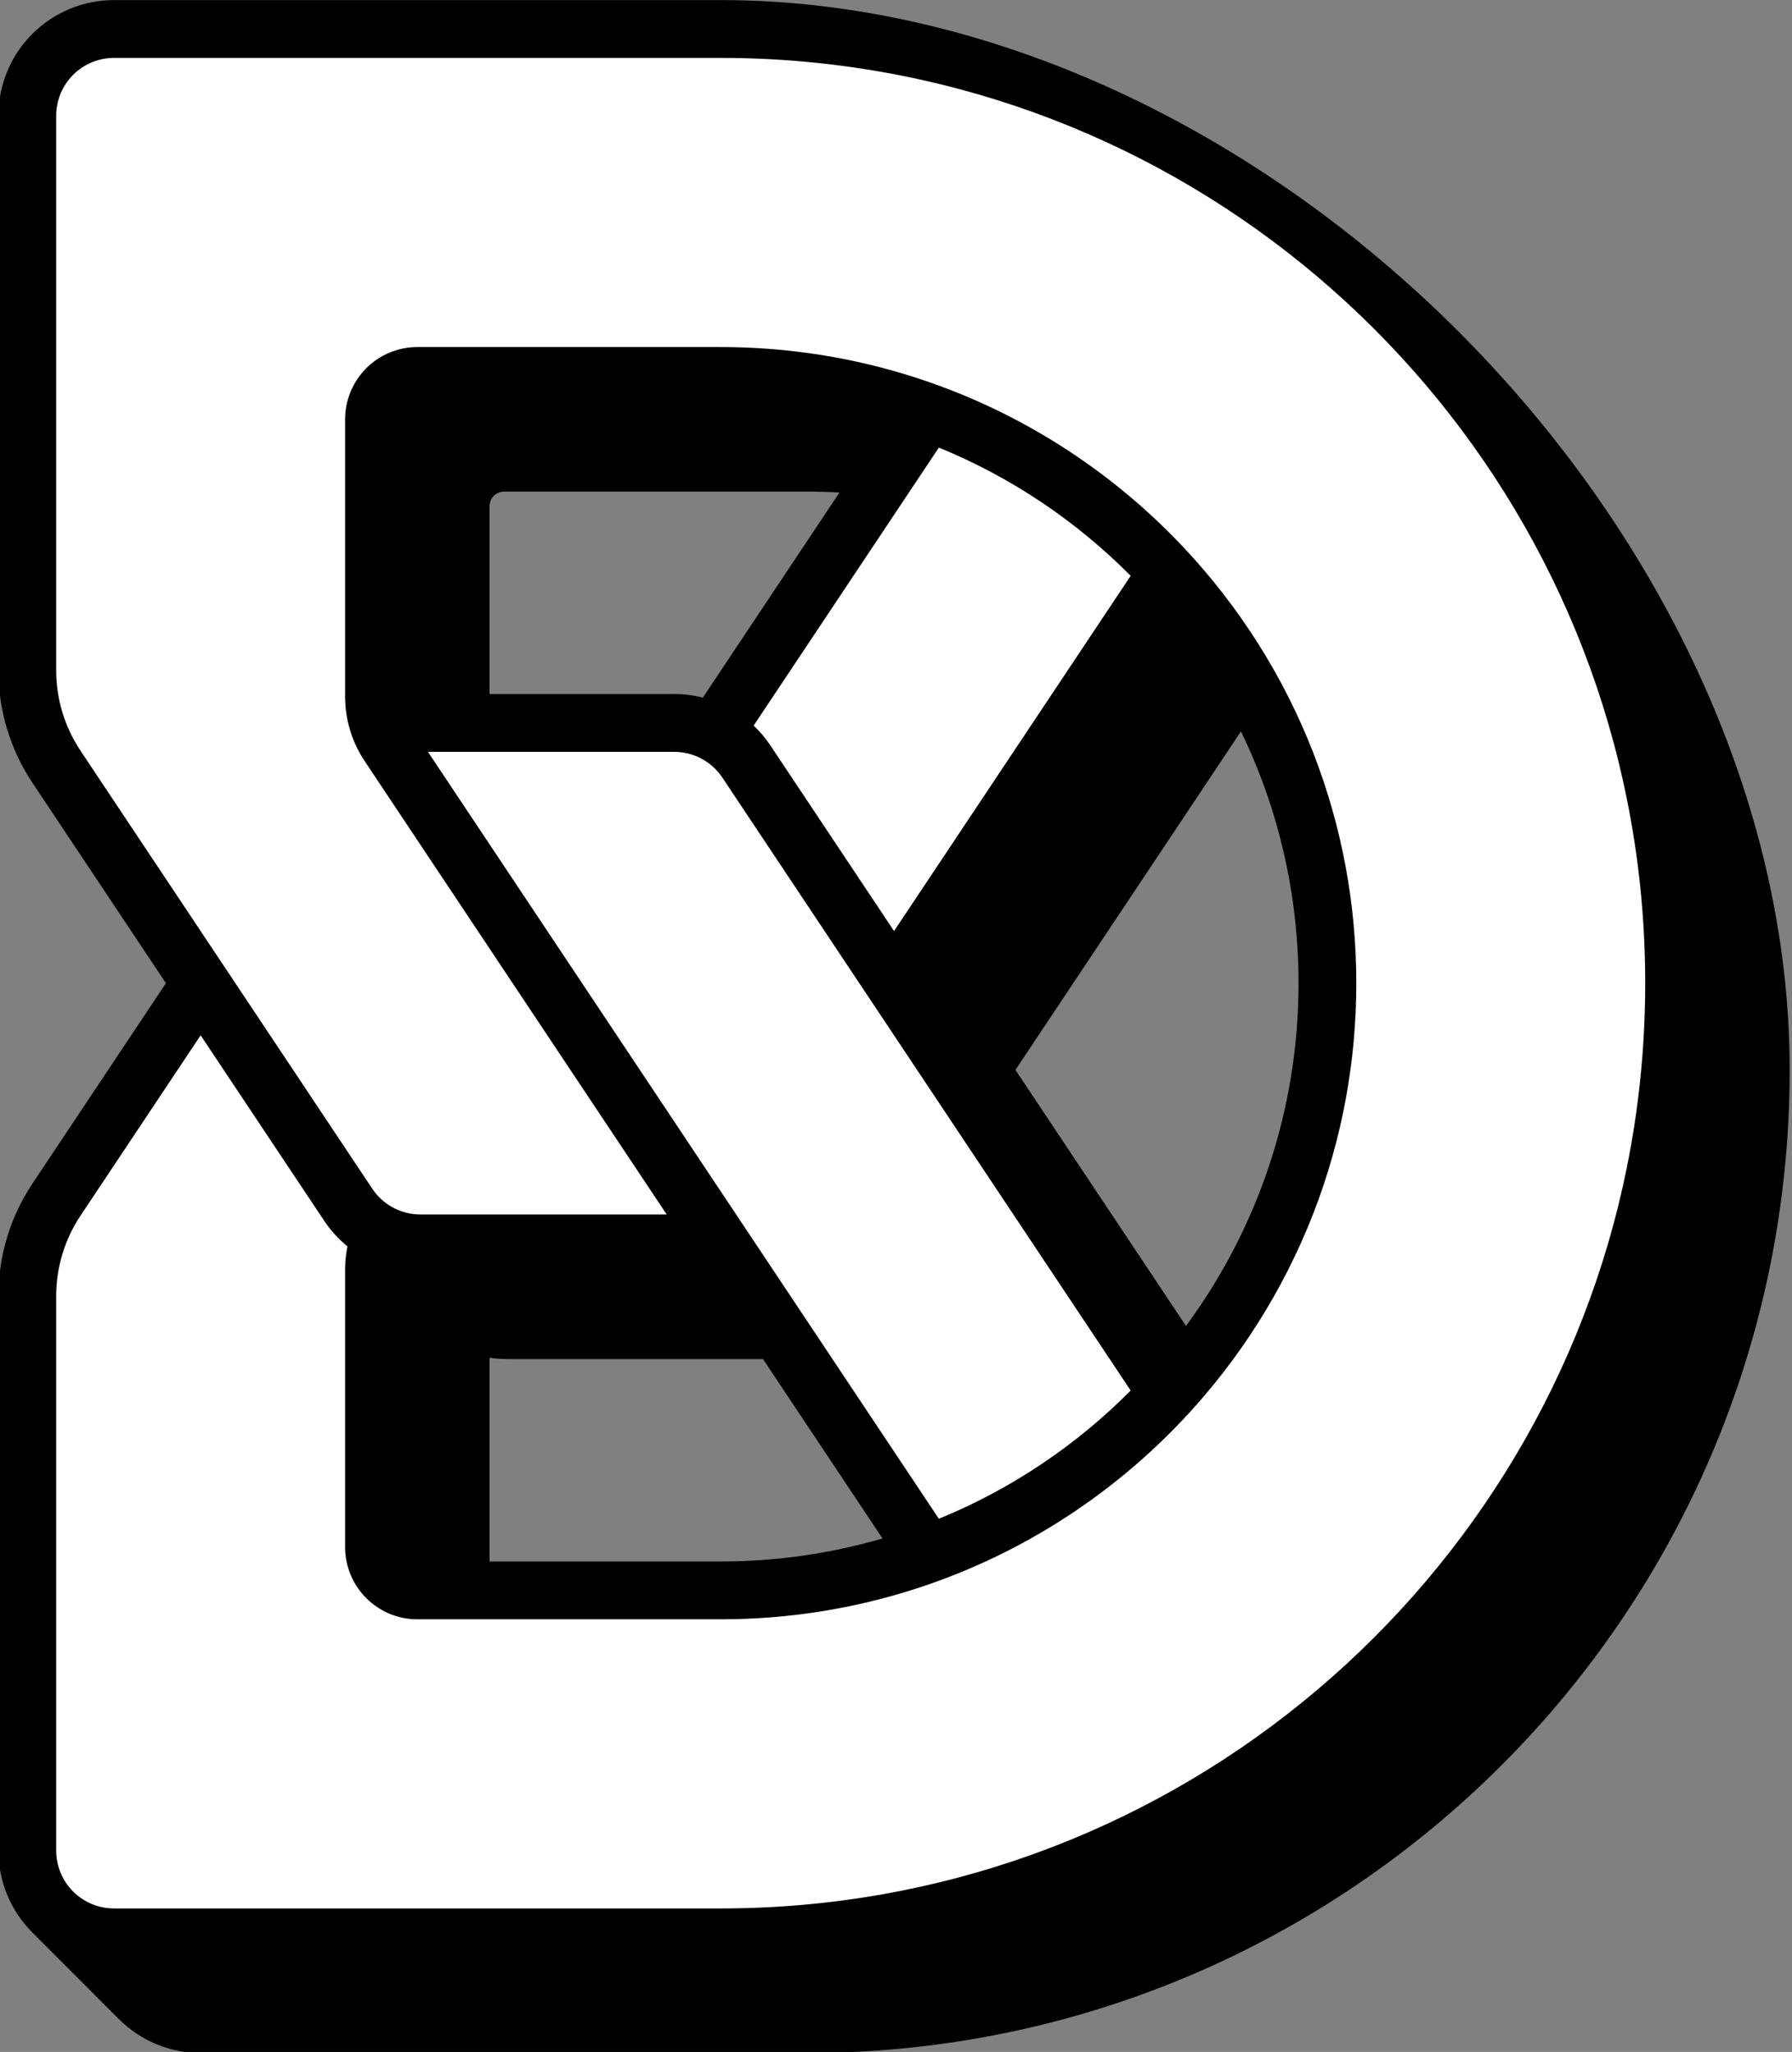
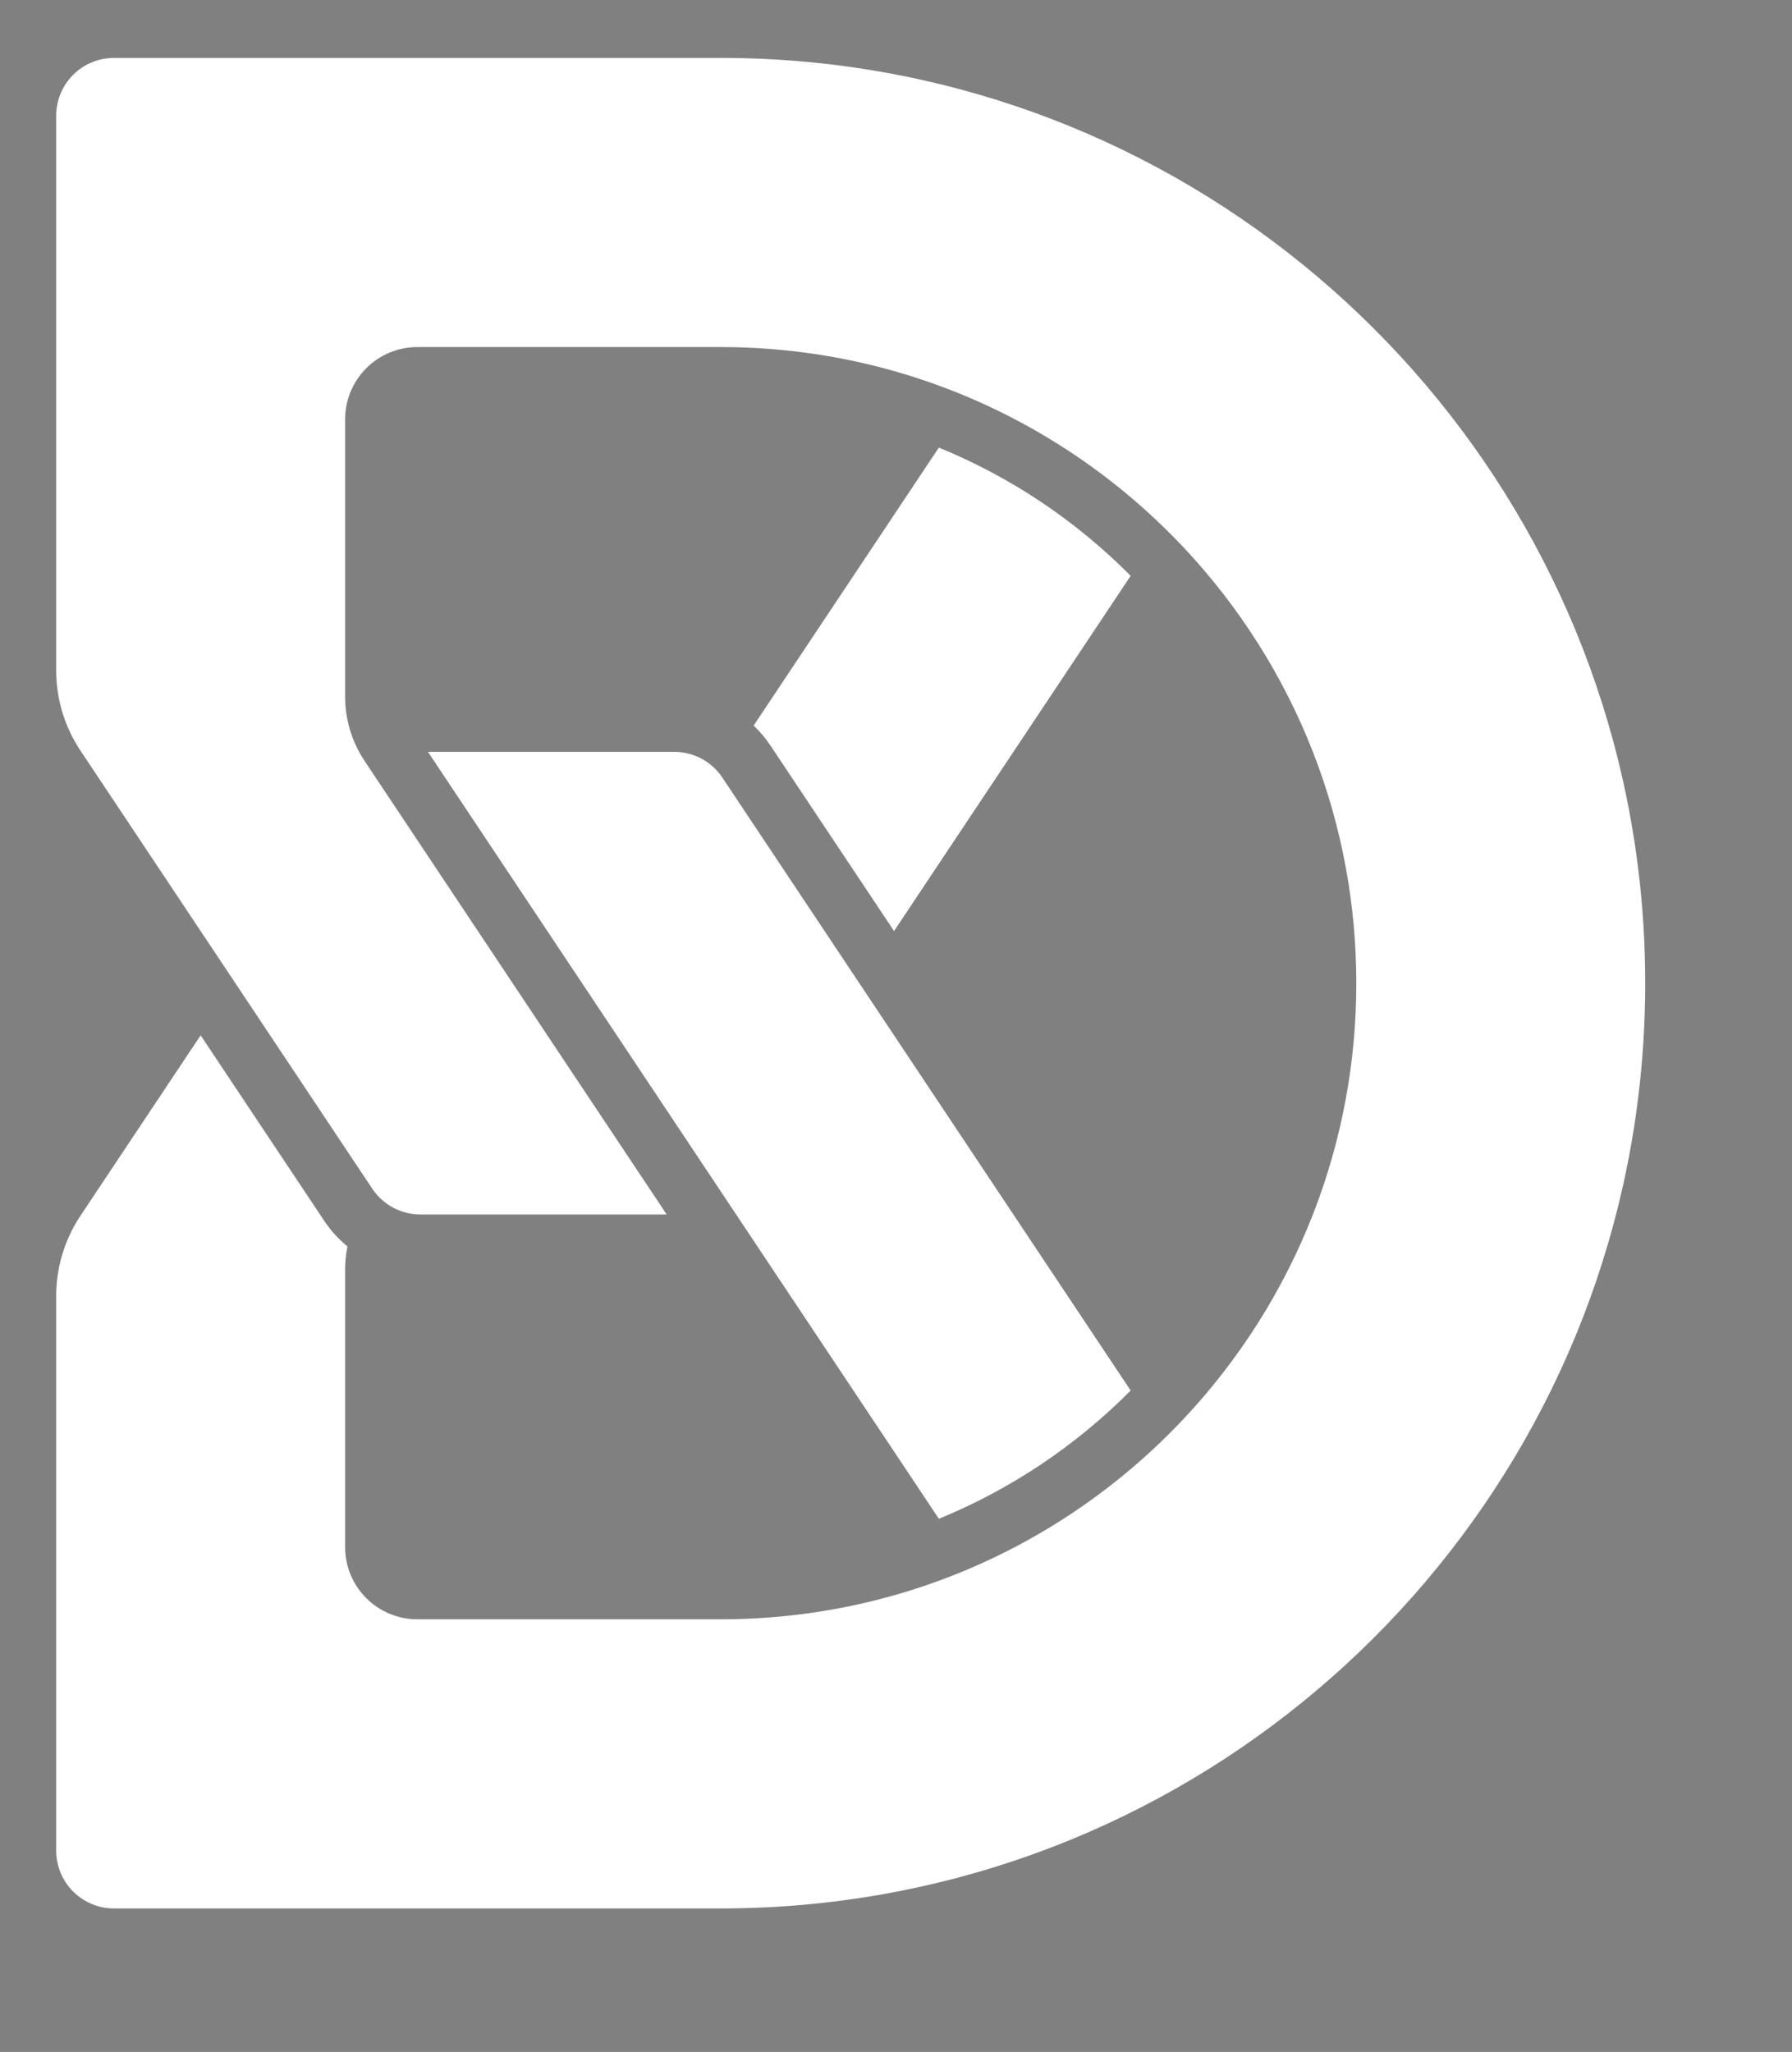
<svg xmlns="http://www.w3.org/2000/svg" xmlns:ns1="http://www.serif.com/" width="100%" height="100%" viewBox="0 0 620 710" version="1.1" xml:space="preserve" style="fill-rule:evenodd;clip-rule:evenodd;stroke-linejoin:round;stroke-miterlimit:2;">
  <rect x="0" y="0" width="620" height="710" fill="#808080" stroke="none" />
  <g transform="matrix(1,0,0,1,-810,-4.54747e-13)">
    <g transform="matrix(2.187,0,0,2.505,810,4.54747e-13)">
      <rect id="dk-logo" x="0" y="0" width="283.46" height="283.46" style="fill:none;" />
      <clipPath id="_clip1">
        <rect id="dk-logo1" ns1:id="dk-logo" x="0" y="0" width="283.46" height="283.46" />
      </clipPath>
      <g clip-path="url(#_clip1)">
        <g id="dk-logo2" ns1:id="dk-logo" transform="matrix(1.123,0,0,1.203,0,0)">
          <g transform="matrix(0.407,0,0,0.332,-351.469,-19.267)">
-             <path d="M874.724,726.347C867.222,718.845 863.008,708.671 863.008,698.062L863.01,506.229C863.011,492.409 867.101,478.899 874.767,467.4L920.99,398.066L874.765,328.729C867.099,317.231 863.008,303.72 863.008,289.9L863.008,98.063C863.008,87.454 867.222,77.28 874.724,69.778C882.225,62.277 892.399,58.063 903.008,58.063L1113.01,58.063C1300.66,58.063 1483.01,240.411 1483.01,428.063C1483.01,615.714 1330.66,768.063 1143.01,768.063L933.008,768.063C922.399,768.062 912.225,763.848 904.724,756.347C897.222,748.845 874.724,726.347 874.724,726.347ZM1154.12,228.367C1150.44,228.165 1146.74,228.063 1143.01,228.063L1038.01,228.063C1036.68,228.063 1035.41,228.589 1034.47,229.527C1033.54,230.465 1033.01,231.736 1033.01,233.063L1033.01,298.064L1096.95,298.064C1100.32,298.064 1103.64,298.489 1106.83,299.302L1154.12,228.367ZM1274.06,516.611C1298.54,483.427 1313.01,442.422 1313.01,398.063C1313.01,366.858 1305.85,337.314 1293.08,310.984L1215.03,428.063L1274.06,516.611ZM1033.01,598.063L1113.01,598.063C1132.45,598.063 1151.24,595.283 1169.01,590.101L1127.65,528.063L1039.06,528.057C1037.01,528.056 1034.99,527.901 1033.01,527.597L1033.01,598.063Z" />
-           </g>
+             </g>
          <g transform="matrix(0.407,0,0,0.332,-351.469,-19.267)">
            <path d="M1425.32,328.063C1426.79,334.655 1428.06,341.324 1429.12,348.063C1431.18,361.149 1432.44,374.5 1432.85,388.062C1432.96,391.383 1433.01,394.717 1433.01,398.063C1433.01,401.408 1432.96,404.742 1432.85,408.063C1432.44,421.625 1431.17,434.976 1429.12,448.063C1428.06,454.801 1426.79,461.47 1425.32,468.063C1393.36,611.056 1265.58,718.063 1113.01,718.063L903.008,718.063C897.704,718.062 892.617,715.955 888.866,712.205C885.115,708.454 883.008,703.367 883.008,698.062L883.01,506.229C883.011,496.358 885.932,486.708 891.408,478.494L933.008,416.094L975.776,480.245C978.031,483.626 980.753,486.598 983.827,489.095C983.285,491.732 983.008,494.43 983.008,497.148L983.008,593.063C983.008,606.87 994.201,618.063 1008.01,618.063L1113.01,618.063C1136.58,618.063 1159.3,614.347 1180.59,607.469C1219.75,594.825 1254.12,571.494 1280.26,540.921C1298.38,519.731 1312.55,495.063 1321.62,468.063C1323.81,461.527 1325.71,454.855 1327.29,448.063C1330.3,435.129 1332.17,421.758 1332.78,408.063C1332.93,404.748 1333.01,401.414 1333.01,398.063C1333.01,394.711 1332.93,391.377 1332.78,388.063C1332.17,374.368 1330.3,360.997 1327.29,348.063C1325.71,341.27 1323.81,334.598 1321.62,328.063C1312.55,301.062 1298.38,276.394 1280.27,255.205C1254.12,224.632 1219.75,201.301 1180.59,188.656C1159.3,181.778 1136.58,178.063 1113.01,178.063L1008.01,178.063C1001.38,178.063 995.019,180.696 990.33,185.385C985.642,190.073 983.008,196.432 983.008,203.063L983.008,298.981C983.008,301.022 983.164,303.052 983.471,305.054C984.353,310.793 986.478,316.297 989.726,321.169C989.726,321.169 1044.7,403.632 1044.72,403.66L1094.32,478.063L1009.06,478.057C1002.72,478.056 996.786,475.057 993.025,470.012C992.815,469.731 992.613,469.444 992.417,469.151L891.405,317.635C885.93,309.422 883.008,299.771 883.008,289.9L883.008,98.063C883.008,92.758 885.115,87.671 888.866,83.92C892.616,80.17 897.703,78.063 903.008,78.063L1113.01,78.063C1265.58,78.063 1393.36,185.069 1425.32,328.063ZM1061.36,392.563C1061.34,392.534 1061.32,392.506 1061.3,392.477L1011.69,318.064L1096.95,318.064C1103.29,318.064 1109.23,321.066 1112.99,326.116C1113.2,326.395 1113.4,326.679 1113.59,326.97L1254.91,538.945C1236.13,557.865 1213.59,573.053 1188.52,583.296C1168.34,553.033 1121.57,482.88 1121.33,482.517L1061.36,392.563ZM1173.01,380.035L1130.23,315.876C1128.54,313.337 1126.59,311.03 1124.41,308.98L1188.52,212.829C1213.59,223.072 1236.13,238.261 1254.91,257.18C1237.13,283.849 1189.12,355.872 1173.01,380.035Z" style="fill:white;" />
          </g>
        </g>
      </g>
    </g>
  </g>
</svg>